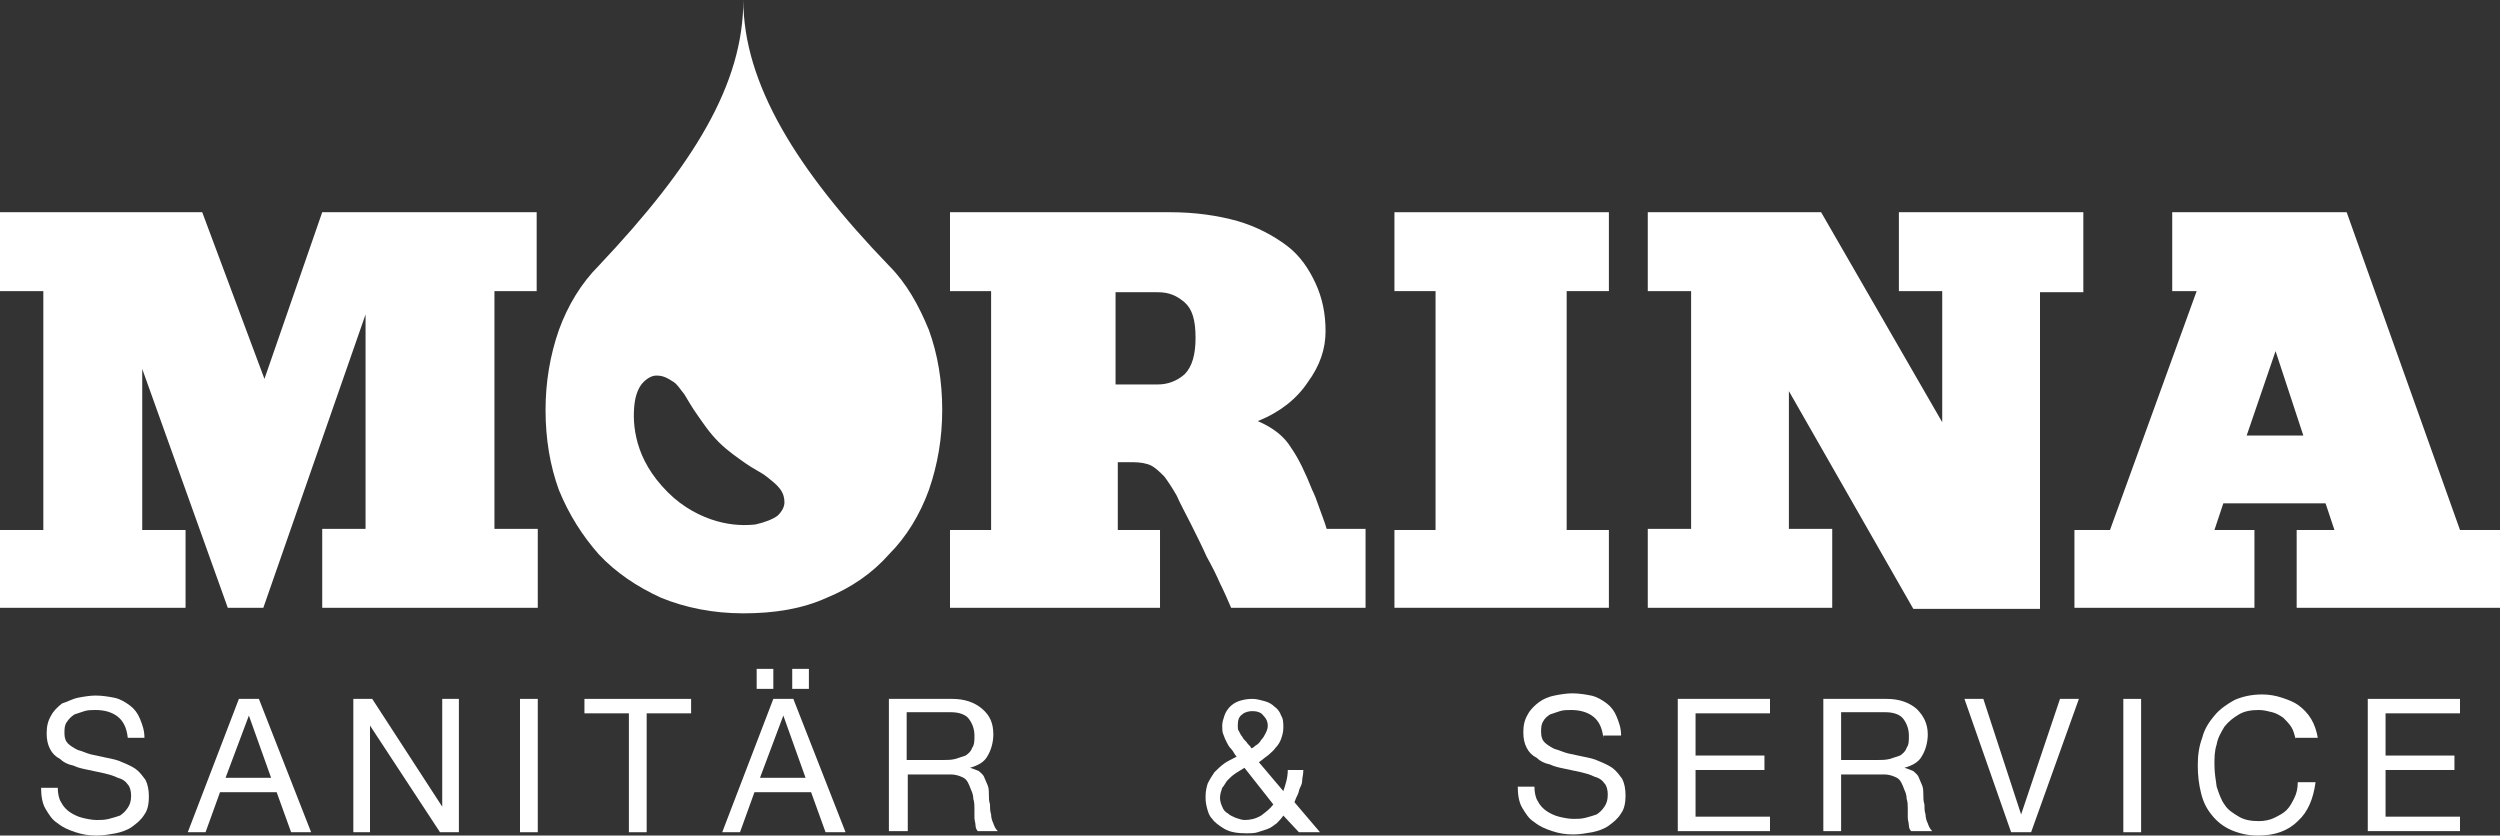
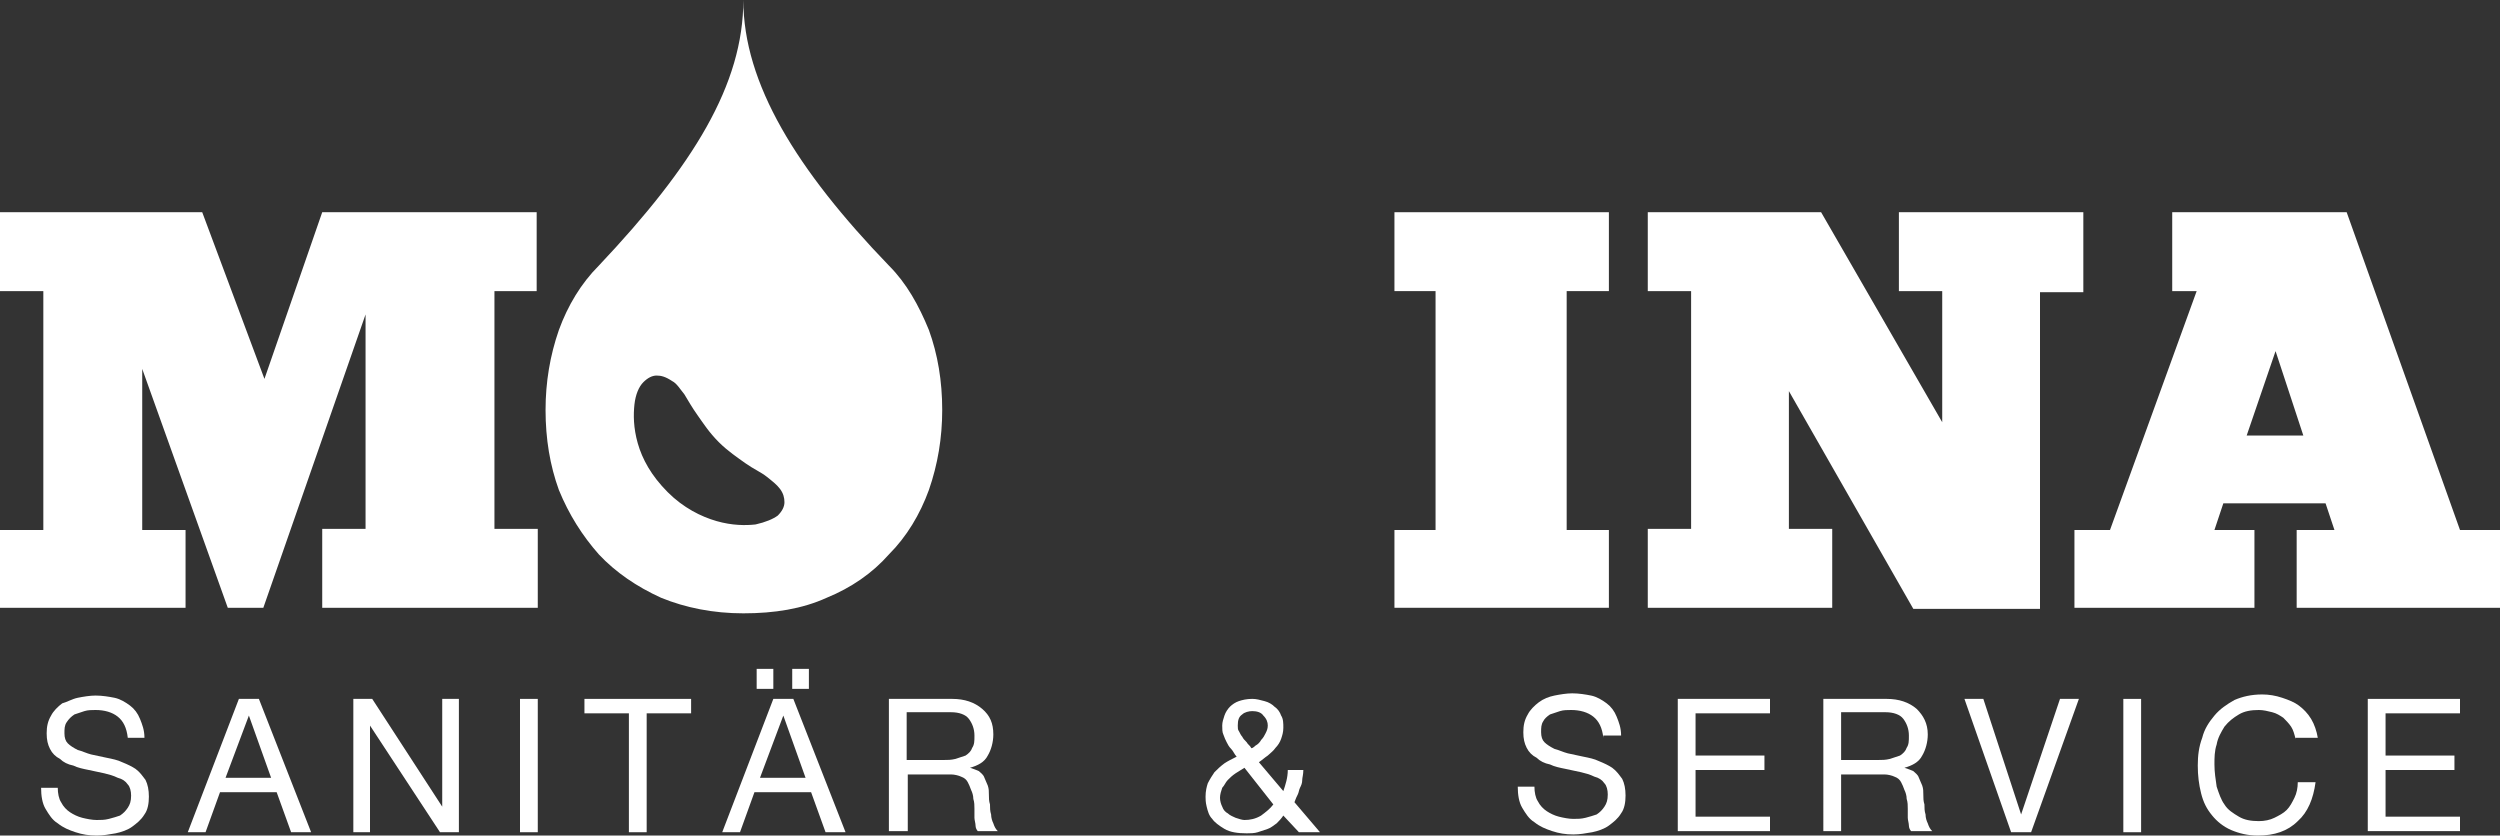
<svg xmlns="http://www.w3.org/2000/svg" version="1.1" id="Ebene_1" x="0px" y="0px" viewBox="0 0 225 75.2" style="enable-background:new 0 0 225 75.2;" xml:space="preserve">
  <rect x="0" y="0" width="225" height="75.2" fill="#333333" stroke="none" />
  <style type="text/css">
	.st0{fill:#FFFFFF;}
	.st1{fill:none;stroke:#FFFFFF;stroke-miterlimit:10;}
</style>
  <g>
    <g>
      <g>
        <path class="st0" d="M44.5,26.2v21.4h3.9v7.1H29v-7.1h3.9V28.3l-9.2,26.4h-3.2l-7.7-21.5v14.5h3.9v7h-0.3H0v-7h3.9V26.2H0v-7.1     h18.2l5.6,15l5.2-15h19.3v7.1H44.5z" />
-         <path class="st0" d="M122.9,47.7v7h-0.7h-8.6h-2.8c-0.3-0.7-0.6-1.4-1-2.2c-0.3-0.7-0.7-1.5-1.2-2.4c-0.4-0.9-0.9-1.9-1.4-2.9     c-0.5-1-1-1.9-1.3-2.6c-0.4-0.7-0.8-1.3-1.1-1.7c-0.4-0.4-0.8-0.8-1.2-1c-0.4-0.2-1-0.3-1.6-0.3h-1.4v6.1h3.8v7H85.5v-7h3.7V26.2     h-3.7v-7.1h18.8c0,0,0.8,0,1,0c2.3,0,4.3,0.3,6.1,0.8c1.7,0.5,3.2,1.3,4.4,2.2c1.2,0.9,2,2.1,2.6,3.4c0.6,1.3,0.9,2.7,0.9,4.3     c0,1.6-0.5,3.1-1.6,4.6c-1,1.5-2.5,2.7-4.5,3.5c1.4,0.6,2.4,1.4,3,2.4c0.7,1,1.3,2.3,1.9,3.8c0.2,0.4,0.4,0.9,0.6,1.5     c0.2,0.6,0.5,1.3,0.7,2H122.9z M107.6,30.4c0-1.6-0.3-2.6-1-3.2c-0.7-0.6-1.4-0.9-2.4-0.9h-3.8v8.3h3.8c0.9,0,1.7-0.3,2.4-0.9     C107.3,33,107.6,31.9,107.6,30.4z" />
        <path class="st0" d="M141,47.7h3.8v7h-19.3v-7h3.7V26.2h-3.7v-7.1h19.3v7.1H141V47.7z" />
        <path class="st0" d="M187.5,19.2v7.1h-3.9v28.5h-11.4L161,35.2v12.4h3.9v7.1h-16.6v-7.1h3.9V26.2h-3.9v-7.1h15.6L174.8,38V26.2     h-3.9v-7.1H187.5z" />
        <path class="st0" d="M221.4,47.7h3.6v7h-18.3v-7h3.4l-0.8-2.4h-9.2l-0.8,2.4h3.6v7h-16.2v-7h3.2l7.8-21.5h-2.2v-7.1h15.1h0.6     L221.4,47.7z M202.2,39.2h5.1l-2.5-7.6L202.2,39.2z" />
      </g>
      <g>
        <g>
          <path class="st0" d="M11.5,66.4c-0.1-0.9-0.4-1.5-0.9-1.9c-0.5-0.4-1.2-0.6-2-0.6c-0.3,0-0.7,0-1,0.1c-0.3,0.1-0.6,0.2-0.9,0.3      C6.4,64.5,6.2,64.7,6,65c-0.2,0.3-0.2,0.6-0.2,1c0,0.4,0.1,0.7,0.3,0.9c0.2,0.2,0.5,0.4,0.9,0.6c0.4,0.1,0.8,0.3,1.2,0.4      c0.5,0.1,0.9,0.2,1.4,0.3c0.5,0.1,1,0.2,1.4,0.4c0.5,0.2,0.9,0.4,1.2,0.6c0.4,0.3,0.6,0.6,0.9,1c0.2,0.4,0.3,0.9,0.3,1.5      c0,0.6-0.1,1.2-0.4,1.6c-0.3,0.5-0.7,0.8-1.1,1.1c-0.4,0.3-1,0.5-1.5,0.6c-0.6,0.1-1.1,0.2-1.7,0.2c-0.7,0-1.3-0.1-1.9-0.3      c-0.6-0.2-1.1-0.4-1.6-0.8c-0.5-0.3-0.8-0.8-1.1-1.3c-0.3-0.5-0.4-1.2-0.4-1.9h1.5c0,0.5,0.1,1,0.3,1.3c0.2,0.4,0.5,0.7,0.8,0.9      c0.3,0.2,0.7,0.4,1.1,0.5c0.4,0.1,0.9,0.2,1.3,0.2c0.4,0,0.7,0,1.1-0.1c0.4-0.1,0.7-0.2,1-0.3c0.3-0.2,0.5-0.4,0.7-0.7      c0.2-0.3,0.3-0.6,0.3-1.1c0-0.4-0.1-0.8-0.3-1c-0.2-0.3-0.5-0.5-0.9-0.6c-0.4-0.2-0.8-0.3-1.2-0.4c-0.5-0.1-0.9-0.2-1.4-0.3      c-0.5-0.1-1-0.2-1.4-0.4c-0.5-0.1-0.9-0.3-1.2-0.6c-0.4-0.2-0.7-0.5-0.9-0.9c-0.2-0.4-0.3-0.8-0.3-1.4c0-0.6,0.1-1.1,0.4-1.6      c0.2-0.4,0.6-0.8,1-1.1C6,63.2,6.5,62.9,7,62.8c0.5-0.1,1.1-0.2,1.6-0.2c0.6,0,1.2,0.1,1.7,0.2c0.5,0.1,1,0.4,1.4,0.7      c0.4,0.3,0.7,0.7,0.9,1.2c0.2,0.5,0.4,1,0.4,1.7H11.5z" />
          <path class="st0" d="M21.5,62.9h1.8l4.7,12h-1.8l-1.3-3.6h-5.1l-1.3,3.6h-1.6L21.5,62.9z M20.3,70h4.1l-2-5.6h0L20.3,70z" />
          <path class="st0" d="M31.8,62.9h1.7l6.3,9.7h0v-9.7h1.5v12h-1.7l-6.3-9.6h0v9.6h-1.5V62.9z" />
          <path class="st0" d="M46.8,62.9h1.6v12h-1.6V62.9z" />
          <path class="st0" d="M56.6,64.2h-4v-1.3h9.6v1.3h-4v10.7h-1.6V64.2z" />
          <path class="st0" d="M69.6,62.9h1.8l4.7,12h-1.8L73,71.3h-5.1l-1.3,3.6h-1.6L69.6,62.9z M68.1,60.2h1.5V62h-1.5V60.2z M68.4,70      h4.1l-2-5.6h0L68.4,70z M71.3,60.2h1.5V62h-1.5V60.2z" />
          <path class="st0" d="M80,62.9h5.7c1.1,0,2,0.3,2.7,0.9c0.7,0.6,1,1.3,1,2.3c0,0.7-0.2,1.4-0.5,1.9c-0.3,0.6-0.9,0.9-1.6,1.1v0      c0.3,0.1,0.6,0.2,0.8,0.3c0.2,0.2,0.4,0.3,0.5,0.6c0.1,0.2,0.2,0.5,0.3,0.7c0.1,0.3,0.1,0.5,0.1,0.8c0,0.3,0,0.6,0.1,0.9      c0,0.3,0,0.6,0.1,0.9c0,0.3,0.1,0.6,0.2,0.8c0.1,0.3,0.2,0.5,0.4,0.7h-1.8c-0.1-0.1-0.2-0.3-0.2-0.5c0-0.2-0.1-0.5-0.1-0.7      c0-0.3,0-0.5,0-0.8c0-0.3,0-0.6-0.1-0.9c0-0.3-0.1-0.6-0.2-0.8c-0.1-0.3-0.2-0.5-0.3-0.7c-0.1-0.2-0.3-0.4-0.6-0.5      c-0.2-0.1-0.6-0.2-0.9-0.2h-3.9v5.1H80V62.9z M84.9,68.4c0.4,0,0.7,0,1.1-0.1c0.3-0.1,0.6-0.2,0.9-0.3c0.3-0.2,0.5-0.4,0.6-0.7      c0.2-0.3,0.2-0.6,0.2-1.1c0-0.6-0.2-1.1-0.5-1.5c-0.3-0.4-0.9-0.6-1.6-0.6h-4v4.3H84.9z" />
          <path class="st0" d="M115.5,73.4c-0.2,0.3-0.4,0.5-0.6,0.7c-0.3,0.2-0.5,0.4-0.8,0.5c-0.3,0.1-0.6,0.2-0.9,0.3      c-0.3,0.1-0.7,0.1-1,0.1c-0.8,0-1.5-0.1-2-0.4c-0.5-0.3-0.9-0.6-1.1-0.9c-0.3-0.3-0.4-0.7-0.5-1.1c-0.1-0.4-0.1-0.7-0.1-0.9      c0-0.5,0.1-0.9,0.2-1.2c0.2-0.4,0.4-0.7,0.6-1c0.3-0.3,0.5-0.5,0.9-0.8c0.3-0.2,0.7-0.4,1.1-0.6c-0.2-0.2-0.3-0.5-0.5-0.7      c-0.2-0.2-0.3-0.4-0.4-0.6c-0.1-0.2-0.2-0.4-0.3-0.7c-0.1-0.2-0.1-0.5-0.1-0.8c0-0.3,0.1-0.6,0.2-0.9c0.1-0.3,0.3-0.6,0.5-0.8      c0.2-0.2,0.5-0.4,0.8-0.5c0.3-0.1,0.7-0.2,1.2-0.2c0.4,0,0.7,0.1,1.1,0.2c0.4,0.1,0.7,0.3,0.9,0.5c0.3,0.2,0.5,0.5,0.6,0.8      c0.2,0.3,0.2,0.7,0.2,1.1c0,0.4-0.1,0.7-0.2,1c-0.1,0.3-0.3,0.6-0.5,0.8c-0.2,0.3-0.5,0.5-0.7,0.7c-0.3,0.2-0.5,0.4-0.8,0.6      l2.2,2.6c0.2-0.6,0.4-1.2,0.4-1.9h1.4c0,0.4-0.1,0.7-0.1,0.9c0,0.3-0.1,0.5-0.2,0.7c-0.1,0.2-0.1,0.4-0.2,0.6      c-0.1,0.2-0.2,0.4-0.3,0.7l2.3,2.7h-1.9L115.5,73.4z M112,69.1c-0.3,0.2-0.5,0.3-0.8,0.5c-0.3,0.2-0.5,0.4-0.7,0.6      c-0.2,0.2-0.3,0.5-0.5,0.7c-0.1,0.3-0.2,0.6-0.2,0.9c0,0.3,0.1,0.6,0.2,0.8c0.1,0.3,0.3,0.5,0.5,0.6c0.2,0.2,0.5,0.3,0.7,0.4      c0.3,0.1,0.6,0.2,0.8,0.2c0.5,0,1-0.1,1.5-0.4c0.4-0.3,0.8-0.6,1.1-1L112,69.1z M113,67.1c0.2-0.1,0.4-0.3,0.5-0.5      c0.2-0.2,0.3-0.4,0.4-0.6c0.1-0.2,0.2-0.4,0.2-0.7c0-0.3-0.1-0.6-0.4-0.9c-0.2-0.3-0.6-0.4-1-0.4c-0.3,0-0.7,0.1-0.9,0.3      c-0.3,0.2-0.4,0.5-0.4,1c0,0.2,0,0.4,0.1,0.5c0.1,0.2,0.2,0.4,0.3,0.5c0.1,0.2,0.2,0.3,0.4,0.5c0.1,0.2,0.3,0.3,0.4,0.5      C112.6,67.4,112.8,67.3,113,67.1z" />
          <path class="st0" d="M144.3,66.4c-0.1-0.9-0.4-1.5-0.9-1.9c-0.5-0.4-1.2-0.6-2-0.6c-0.3,0-0.7,0-1,0.1c-0.3,0.1-0.6,0.2-0.9,0.3      c-0.3,0.2-0.5,0.4-0.6,0.6c-0.2,0.3-0.2,0.6-0.2,1c0,0.4,0.1,0.7,0.3,0.9c0.2,0.2,0.5,0.4,0.9,0.6c0.4,0.1,0.8,0.3,1.2,0.4      c0.5,0.1,0.9,0.2,1.4,0.3c0.5,0.1,1,0.2,1.4,0.4c0.5,0.2,0.9,0.4,1.2,0.6c0.4,0.3,0.6,0.6,0.9,1c0.2,0.4,0.3,0.9,0.3,1.5      c0,0.6-0.1,1.2-0.4,1.6c-0.3,0.5-0.7,0.8-1.1,1.1c-0.4,0.3-1,0.5-1.5,0.6c-0.6,0.1-1.1,0.2-1.7,0.2c-0.7,0-1.3-0.1-1.9-0.3      c-0.6-0.2-1.1-0.4-1.6-0.8c-0.5-0.3-0.8-0.8-1.1-1.3c-0.3-0.5-0.4-1.2-0.4-1.9h1.5c0,0.5,0.1,1,0.3,1.3c0.2,0.4,0.5,0.7,0.8,0.9      c0.3,0.2,0.7,0.4,1.1,0.5c0.4,0.1,0.9,0.2,1.3,0.2c0.4,0,0.7,0,1.1-0.1c0.4-0.1,0.7-0.2,1-0.3c0.3-0.2,0.5-0.4,0.7-0.7      c0.2-0.3,0.3-0.6,0.3-1.1c0-0.4-0.1-0.8-0.3-1c-0.2-0.3-0.5-0.5-0.9-0.6c-0.4-0.2-0.8-0.3-1.2-0.4c-0.5-0.1-0.9-0.2-1.4-0.3      c-0.5-0.1-1-0.2-1.4-0.4c-0.5-0.1-0.9-0.3-1.2-0.6c-0.4-0.2-0.7-0.5-0.9-0.9c-0.2-0.4-0.3-0.8-0.3-1.4c0-0.6,0.1-1.1,0.4-1.6      c0.2-0.4,0.6-0.8,1-1.1c0.4-0.3,0.9-0.5,1.4-0.6c0.5-0.1,1.1-0.2,1.6-0.2c0.6,0,1.2,0.1,1.7,0.2c0.5,0.1,1,0.4,1.4,0.7      c0.4,0.3,0.7,0.7,0.9,1.2c0.2,0.5,0.4,1,0.4,1.7H144.3z" />
          <path class="st0" d="M151,62.9h8.3v1.3h-6.7V68h6.2v1.3h-6.2v4.2h6.7v1.3H151V62.9z" />
          <path class="st0" d="M164.1,62.9h5.7c1.1,0,2,0.3,2.7,0.9c0.6,0.6,1,1.3,1,2.3c0,0.7-0.2,1.4-0.5,1.9c-0.3,0.6-0.9,0.9-1.6,1.1      v0c0.3,0.1,0.6,0.2,0.8,0.3c0.2,0.2,0.4,0.3,0.5,0.6c0.1,0.2,0.2,0.5,0.3,0.7c0.1,0.3,0.1,0.5,0.1,0.8c0,0.3,0,0.6,0.1,0.9      c0,0.3,0,0.6,0.1,0.9c0,0.3,0.1,0.6,0.2,0.8c0.1,0.3,0.2,0.5,0.4,0.7H172c-0.1-0.1-0.2-0.3-0.2-0.5c0-0.2-0.1-0.5-0.1-0.7      c0-0.3,0-0.5,0-0.8c0-0.3,0-0.6-0.1-0.9c0-0.3-0.1-0.6-0.2-0.8c-0.1-0.3-0.2-0.5-0.3-0.7c-0.1-0.2-0.3-0.4-0.6-0.5      c-0.2-0.1-0.6-0.2-0.9-0.2h-3.9v5.1h-1.6V62.9z M169,68.4c0.4,0,0.7,0,1.1-0.1c0.3-0.1,0.6-0.2,0.9-0.3c0.3-0.2,0.5-0.4,0.6-0.7      c0.2-0.3,0.2-0.6,0.2-1.1c0-0.6-0.2-1.1-0.5-1.5c-0.3-0.4-0.9-0.6-1.6-0.6h-4v4.3H169z" />
          <path class="st0" d="M182.8,74.9H181l-4.2-12h1.7l3.4,10.4h0l3.5-10.4h1.7L182.8,74.9z" />
          <path class="st0" d="M191.1,62.9h1.6v12h-1.6V62.9z" />
          <path class="st0" d="M206.6,66.5c-0.1-0.4-0.2-0.8-0.4-1.1c-0.2-0.3-0.5-0.6-0.7-0.8c-0.3-0.2-0.6-0.4-1-0.5      c-0.4-0.1-0.8-0.2-1.2-0.2c-0.7,0-1.3,0.1-1.8,0.4c-0.5,0.3-0.9,0.6-1.3,1.1c-0.3,0.5-0.6,1-0.7,1.6c-0.2,0.6-0.2,1.2-0.2,1.8      c0,0.7,0.1,1.3,0.2,2c0.2,0.6,0.4,1.2,0.7,1.6c0.3,0.5,0.8,0.8,1.3,1.1c0.5,0.3,1.1,0.4,1.8,0.4c0.5,0,1-0.1,1.4-0.3      c0.4-0.2,0.8-0.4,1.1-0.7c0.3-0.3,0.5-0.7,0.7-1.1c0.2-0.4,0.3-0.9,0.3-1.4h1.6c-0.2,1.5-0.7,2.7-1.6,3.5      c-0.9,0.9-2.1,1.3-3.6,1.3c-0.9,0-1.7-0.2-2.4-0.5c-0.7-0.3-1.3-0.8-1.7-1.3c-0.5-0.6-0.8-1.2-1-2c-0.2-0.8-0.3-1.6-0.3-2.5      c0-0.9,0.1-1.7,0.4-2.5c0.2-0.8,0.6-1.4,1.1-2c0.5-0.6,1.1-1,1.8-1.4c0.7-0.3,1.5-0.5,2.5-0.5c0.6,0,1.2,0.1,1.8,0.3      c0.6,0.2,1.1,0.4,1.5,0.7s0.8,0.7,1.1,1.2c0.3,0.5,0.5,1.1,0.6,1.7H206.6z" />
          <path class="st0" d="M213.1,62.9h8.3v1.3h-6.7V68h6.2v1.3h-6.2v4.2h6.7v1.3h-8.3V62.9z" />
        </g>
        <path class="st0" d="M66.9,0c0,7.5,4.8,15.3,13.1,23.9c1.6,1.6,2.7,3.6,3.6,5.8c0.8,2.2,1.2,4.6,1.2,7.2c0,2.5-0.4,4.9-1.2,7.2     c-0.8,2.2-2,4.2-3.6,5.8c-1.5,1.7-3.4,3-5.6,3.9c-2.2,1-4.7,1.4-7.5,1.4c-2.7,0-5.2-0.5-7.4-1.4c-2.2-1-4.1-2.3-5.6-3.9     c-1.5-1.7-2.7-3.6-3.6-5.8c-0.8-2.2-1.2-4.6-1.2-7.2c0-2.5,0.4-4.9,1.2-7.2c0.8-2.2,2-4.2,3.6-5.8C62.4,14.9,66.9,7.6,66.9,0z      M59.1,33.8c-0.4,0-0.8,0.2-1.2,0.6c-0.4,0.4-0.7,1.1-0.8,2c-0.1,0.9-0.1,2.1,0.3,3.5c0.4,1.4,1.2,2.9,2.7,4.4     c1.4,1.4,3,2.2,4.4,2.6c1.4,0.4,2.6,0.4,3.5,0.3c0.9-0.2,1.6-0.5,2-0.8c0.4-0.4,0.6-0.8,0.6-1.2c0-0.4-0.1-0.8-0.4-1.2     c-0.3-0.4-0.7-0.7-1.2-1.1c-0.5-0.4-1.2-0.7-1.9-1.2c-0.7-0.5-1.6-1.1-2.4-1.9c-0.9-0.9-1.4-1.7-1.9-2.4     c-0.5-0.7-0.9-1.4-1.2-1.9c-0.4-0.5-0.7-1-1.1-1.2C59.9,33.9,59.5,33.8,59.1,33.8z" />
      </g>
    </g>
  </g>
  <g>
    <g>
      <g>
        <path class="st0" d="M1109-176.2l5.9-15h3.1l5.8,15h-3.2l-1.2-3.1h-6.3l-1.2,3.1H1109z M1116.5-187.9l-2.4,6.4h4.6L1116.5-187.9z     " />
        <path class="st0" d="M1128.4-176.2h-2.8v-15.4h2.8V-176.2z" />
        <path class="st0" d="M1131.6-176.2v-9.5h-1.4v-2.5h1.4v-3.3h2.8v3.3h2v2.5h-2v9.5H1131.6z" />
        <path class="st0" d="M1137.1-184.9c0-2.1,2-3.5,4-3.5c1.6,0,2.9,0.6,3.7,1.8c0,0-1.6,1.3-1.9,1.6c-0.2-0.3-0.7-1.2-1.9-1.2     c-0.7,0-1.3,0.5-1.3,1.2c0,0.7,0.7,1.2,1.4,1.5c0.6,0.2,0.9,0.4,1.6,0.6c1.8,0.7,2.7,1.8,2.7,3.5c0,2.3-2,3.6-4.5,3.6     c-1.9,0-3.3-0.9-4.3-2.4l2.1-1.4c0,0,1,1.6,2.3,1.6c0.9,0,1.7-0.5,1.7-1.4c0-1-1.1-1.3-2-1.7c-0.3-0.1-0.6-0.3-1-0.4     C1138.3-182.1,1137.1-183.1,1137.1-184.9z" />
        <path class="st0" d="M1147.7-176.2v-9.5h-1.4v-2.5h1.4v-3.3h2.8v3.3h2v2.5h-2v9.5H1147.7z" />
        <path class="st0" d="M1153.3-182.1c0-3.4,2-6.3,5.7-6.3c1.7,0,3.2,0.7,3.9,1.8v-1.6h2.5v12.1h-2.5v-1.6c0,0-1.1,1.9-3.9,1.9     C1155.5-175.9,1153.3-178.5,1153.3-182.1z M1159.5-186.1c-2.2,0-3.3,1.9-3.3,4c0,2.3,1.2,4,3.2,4c2.4,0,3.4-2,3.4-4.1     C1162.8-184.5,1161.4-186.1,1159.5-186.1z" />
        <path class="st0" d="M1167.8-182.2c0-3.4,2-6.2,5.8-6.2c1.6,0,2.7,0.5,3.7,1.7v-4.8h2.6v15.4h-2.6v-1.6c0,0-1.3,1.9-3.9,1.9     C1169.6-175.9,1167.8-178.9,1167.8-182.2z M1174-186c-2.3,0-3.4,1.8-3.4,3.9c0,2.3,1.3,3.9,3.3,3.9c2.3,0,3.4-1.9,3.4-4     C1177.3-184.4,1176-186,1174-186z" />
        <path class="st0" d="M1183.1-176.2v-9.5h-1.4v-2.5h1.4v-3.3h2.7v3.3h2v2.5h-2v9.5H1183.1z" />
      </g>
    </g>
    <g>
      <g>
        <path class="st0" d="M1089.8-121.1c0-5,3.8-9.1,9-9.1c5.7,0,8.5,4.1,8.4,10c0,0-12.8,0-13.3,0c0,2.6,2,4.7,4.7,4.7     c2.2,0,4.1-1.3,4.9-3l3.4,1.6c-1,2.3-3.9,4.8-8.1,4.8C1093.6-112.4,1089.8-115.8,1089.8-121.1z M1094-123.3c0,0,8.6,0,9.3,0     c0-0.8-0.8-3.8-4.6-3.8C1095.5-127.1,1094-124.5,1094-123.3z" />
        <path class="st0" d="M1108.8-112.8l7-9.1l-6.2-8.1h4.9l3.7,5.6l3.8-5.6h4.7l-6.1,8l7.1,9.1h-4.8l-4.6-6.6l-4.6,6.6H1108.8z" />
        <path class="st0" d="M1130.2-129.9h3.7v2.6c1.1-1.8,3-2.9,5.3-2.9c5.2,0,8.2,4.4,8.2,9.2c0,4.5-3,8.7-8.1,8.7     c-3.9,0-5.3-2.6-5.3-2.6v9.6h-3.9V-129.9z M1143.6-120.8c0-2.9-1.3-5.8-4.6-5.8c-2.9,0-4.8,2.3-4.8,5.5c0,3,1.7,5.1,4.9,5.1     C1141.6-116,1143.6-117.9,1143.6-120.8z" />
        <path class="st0" d="M1158.2-126.6c-2.6,0-3.5,2.5-3.5,4.4c0,3.8,0,9.3,0,9.3h-3.8v-17.2h3.6v2.5c0,0,1-2.9,4.5-2.9     c0.6,0,1.3,0.1,2.1,0.4l-1.2,3.8C1159.9-126.2,1159-126.6,1158.2-126.6z" />
        <path class="st0" d="M1161.9-121.1c0-5,3.8-9.1,9-9.1c5.7,0,8.5,4.1,8.4,10c0,0-12.8,0-13.3,0c0,2.6,2,4.7,4.7,4.7     c2.2,0,4.1-1.3,4.9-3l3.4,1.6c-1,2.3-3.9,4.8-8.1,4.8C1165.8-112.4,1161.9-115.8,1161.9-121.1z M1166.1-123.3c0,0,8.6,0,9.3,0     c0-0.8-0.8-3.8-4.6-3.8C1167.7-127.1,1166.1-124.5,1166.1-123.3z" />
        <path class="st0" d="M1181.6-125.3c0-3,2.8-5,5.8-5c2.3,0,4.1,0.9,5.3,2.6c0,0-2.2,1.9-2.7,2.3c-0.3-0.4-1-1.8-2.7-1.8     c-1,0-1.8,0.7-1.8,1.7c0,1,1,1.7,2,2.1c0.8,0.3,1.3,0.5,2.2,0.9c2.5,1,3.8,2.6,3.8,5c0,3.2-2.8,5.1-6.3,5.1     c-2.7,0-4.7-1.3-6.1-3.4l3-2c0,0,1.4,2.3,3.2,2.3c1.3,0,2.4-0.7,2.4-1.9c0-1.4-1.5-1.8-2.8-2.4c-0.4-0.2-0.9-0.4-1.4-0.6     C1183.3-121.2,1181.6-122.7,1181.6-125.3z" />
        <path class="st0" d="M1195.7-125.3c0-3,2.8-5,5.8-5c2.3,0,4.1,0.9,5.3,2.6c0,0-2.2,1.9-2.7,2.3c-0.3-0.4-1-1.8-2.7-1.8     c-1,0-1.8,0.7-1.8,1.7c0,1,1,1.7,2,2.1c0.8,0.3,1.3,0.5,2.2,0.9c2.5,1,3.8,2.6,3.8,5c0,3.2-2.8,5.1-6.3,5.1     c-2.7,0-4.7-1.3-6.1-3.4l3-2c0,0,1.4,2.3,3.2,2.3c1.3,0,2.4-0.7,2.4-1.9c0-1.4-1.5-1.8-2.8-2.4c-0.4-0.2-0.9-0.4-1.4-0.6     C1197.3-121.2,1195.7-122.7,1195.7-125.3z" />
      </g>
    </g>
    <g>
      <path class="st0" d="M1096.1-94.5h-4.1c0,0,0-0.6,0-1c0-4.1,3.1-7.4,7.9-7.4c4.6,0,7.5,3.1,7.5,7.3c0,3.1-2.4,6.2-5.1,9.3    l-2.9,3.3h8.4v3.2h-16l6.2-7.4c2.5-3,5.2-6.1,5.2-8.7c0-1.8-1.5-3.4-3.6-3.4c-2.1,0-3.4,1.6-3.4,3.7    C1096.1-95.1,1096.1-94.5,1096.1-94.5z" />
      <path class="st0" d="M1110.6-85.3v-1.7l11.1-15.4h3.5v13.8h3.1v3.3h-3.1v5.5h-4v-5.5H1110.6z M1121.3-97l-6.1,8.5h6.1V-97z" />
      <path class="st0" d="M1136.5-79.8h-4.1v-23.1h4.2v6.9c0,0,1.6-2.4,5.2-2.4c3.5,0,6.3,1.7,6.3,5.8c0,4.4,0,8.4,0,12.8l-4,0    c0,0,0-7.9,0-11.7c0-1.9-0.7-3.3-3.2-3.3c-3.5,0-4.4,2.7-4.4,5C1136.5-86.2,1136.5-79.8,1136.5-79.8z" />
      <path class="st0" d="M1150.9-84.5h3.2v1.5h-3.2V-84.5z" />
      <path class="st0" d="M1155.2-85.4c0-1.3,1.3-2.2,2.6-2.2c1,0,1.8,0.4,2.4,1.2c0,0-1,0.8-1.2,1c-0.1-0.2-0.5-0.8-1.2-0.8    c-0.5,0-0.8,0.3-0.8,0.8c0,0.5,0.4,0.7,0.9,0.9c0.4,0.2,0.6,0.2,1,0.4c1.1,0.5,1.7,1.2,1.7,2.3c0,1.5-1.3,2.3-2.9,2.3    c-1.2,0-2.1-0.6-2.7-1.5l1.4-0.9c0,0,0.6,1.1,1.4,1.1c0.6,0,1.1-0.3,1.1-0.9c0-0.6-0.7-0.8-1.3-1.1c-0.2-0.1-0.4-0.2-0.6-0.3    C1155.9-83.5,1155.2-84.2,1155.2-85.4z" />
      <path class="st0" d="M1161.5-83.5c0-2.3,1.7-4.1,4-4.1c2.6,0,3.8,1.8,3.8,4.5c0,0-5.7,0-6,0c0,1.2,0.9,2.1,2.1,2.1    c1,0,1.8-0.6,2.2-1.4l1.5,0.7c-0.4,1-1.8,2.1-3.6,2.1C1163.2-79.6,1161.5-81.1,1161.5-83.5z M1163.4-84.5c0,0,3.9,0,4.2,0    c0-0.4-0.4-1.7-2.1-1.7C1164.1-86.2,1163.4-85,1163.4-84.5z" />
      <path class="st0" d="M1174.1-86c-1.2,0-1.6,1.1-1.6,2c0,1.7,0,4.2,0,4.2h-1.7v-7.7h1.6v1.1c0,0,0.5-1.3,2-1.3c0.3,0,0.6,0,0.9,0.2    l-0.6,1.7C1174.9-85.8,1174.5-86,1174.1-86z" />
      <path class="st0" d="M1175.4-87.5h1.8l2.1,5.4l2-5.4h1.8l-3.1,7.7h-1.6L1175.4-87.5z" />
      <path class="st0" d="M1185.3-90.4c0.6,0,1.1,0.5,1.1,1.1c0,0.6-0.5,1.1-1.1,1.1c-0.6,0-1.1-0.5-1.1-1.1    C1184.2-89.9,1184.7-90.4,1185.3-90.4z M1186.2-79.8h-1.8v-7.7h1.8V-79.8z" />
      <path class="st0" d="M1187.8-83.4c0-2.2,1.5-4.2,4.1-4.2c0.8,0,1.5,0.2,2.1,0.6v1.7c0,0-0.9-0.7-2.1-0.7c-1.6,0-2.5,1-2.5,2.6    c0,1.3,0.9,2.3,2.5,2.3c0.9,0,1.6-0.4,2.1-0.8v1.7c0,0-0.9,0.6-2.2,0.6C1189.7-79.6,1187.8-81.1,1187.8-83.4z" />
      <path class="st0" d="M1195.2-83.5c0-2.3,1.7-4.1,4-4.1c2.6,0,3.8,1.8,3.8,4.5c0,0-5.7,0-6,0c0,1.2,0.9,2.1,2.1,2.1    c1,0,1.8-0.6,2.2-1.4l1.5,0.7c-0.4,1-1.8,2.1-3.6,2.1C1196.9-79.6,1195.2-81.1,1195.2-83.5z M1197.1-84.5c0,0,3.9,0,4.2,0    c0-0.4-0.4-1.7-2.1-1.7C1197.8-86.2,1197.1-85,1197.1-84.5z" />
    </g>
    <g>
      <path class="st0" d="M1140-152.5c0,11.3-5.5,21.4-19.1,21.4c-11,0-20.1-8.4-20.1-20.4c0-11.5,8.9-20.2,20-20.2    c7.7,0,13.9,3.7,17.6,9.2c-1.5,1.3-4.1,3.3-5.8,4.6c-2.4-3.4-6.2-6.8-11.6-6.8c-7.3,0-12.6,6-12.6,13.6c0,7.4,5.4,13.1,12.6,13.1    c5.5,0,9.9-2.7,10.7-8.2c-2.6,0-8.4,0-10.6,0c0-1.2,0-6.3,0-6.3S1137.7-152.5,1140-152.5z" />
      <path class="st0" d="M1148.4-132h-4v-21.9h4V-132z" />
      <path class="st0" d="M1151.9-140.5c0-4.8,2.9-9,8.2-9c2.4,0,4.6,1,5.5,2.6v-2.2h3.6v17.2h-3.6v-2.3c0,0-1.6,2.7-5.6,2.7    C1155-131.6,1151.9-135.4,1151.9-140.5z M1160.7-146.2c-3.2,0-4.8,2.8-4.8,5.6c0,3.3,1.6,5.6,4.6,5.6c3.4,0,4.9-2.9,4.9-5.9    C1165.4-143.9,1163.5-146.2,1160.7-146.2z" />
      <path class="st0" d="M1172.5-144.6c0-3,2.8-5,5.8-5c2.3,0,4.1,0.9,5.3,2.6c0,0-2.2,1.9-2.7,2.3c-0.3-0.4-1-1.8-2.7-1.8    c-1,0-1.8,0.7-1.8,1.7c0,1,1,1.6,2,2.1c0.8,0.3,1.3,0.5,2.2,0.9c2.5,1,3.8,2.6,3.8,5c0,3.2-2.8,5.1-6.3,5.1    c-2.7,0-4.7-1.3-6.1-3.4l3-2c0,0,1.4,2.3,3.2,2.3c1.3,0,2.4-0.7,2.4-1.9c0-1.4-1.5-1.8-2.8-2.4c-0.4-0.2-0.9-0.4-1.4-0.6    C1174.2-140.5,1172.5-142,1172.5-144.6z" />
      <path class="st0" d="M1186.6-142.6h7.2v3.3h-7.2V-142.6z" />
    </g>
  </g>
  <line class="st1" x1="1061.4" y1="-80.8" x2="1061.4" y2="-202.8" />
</svg>